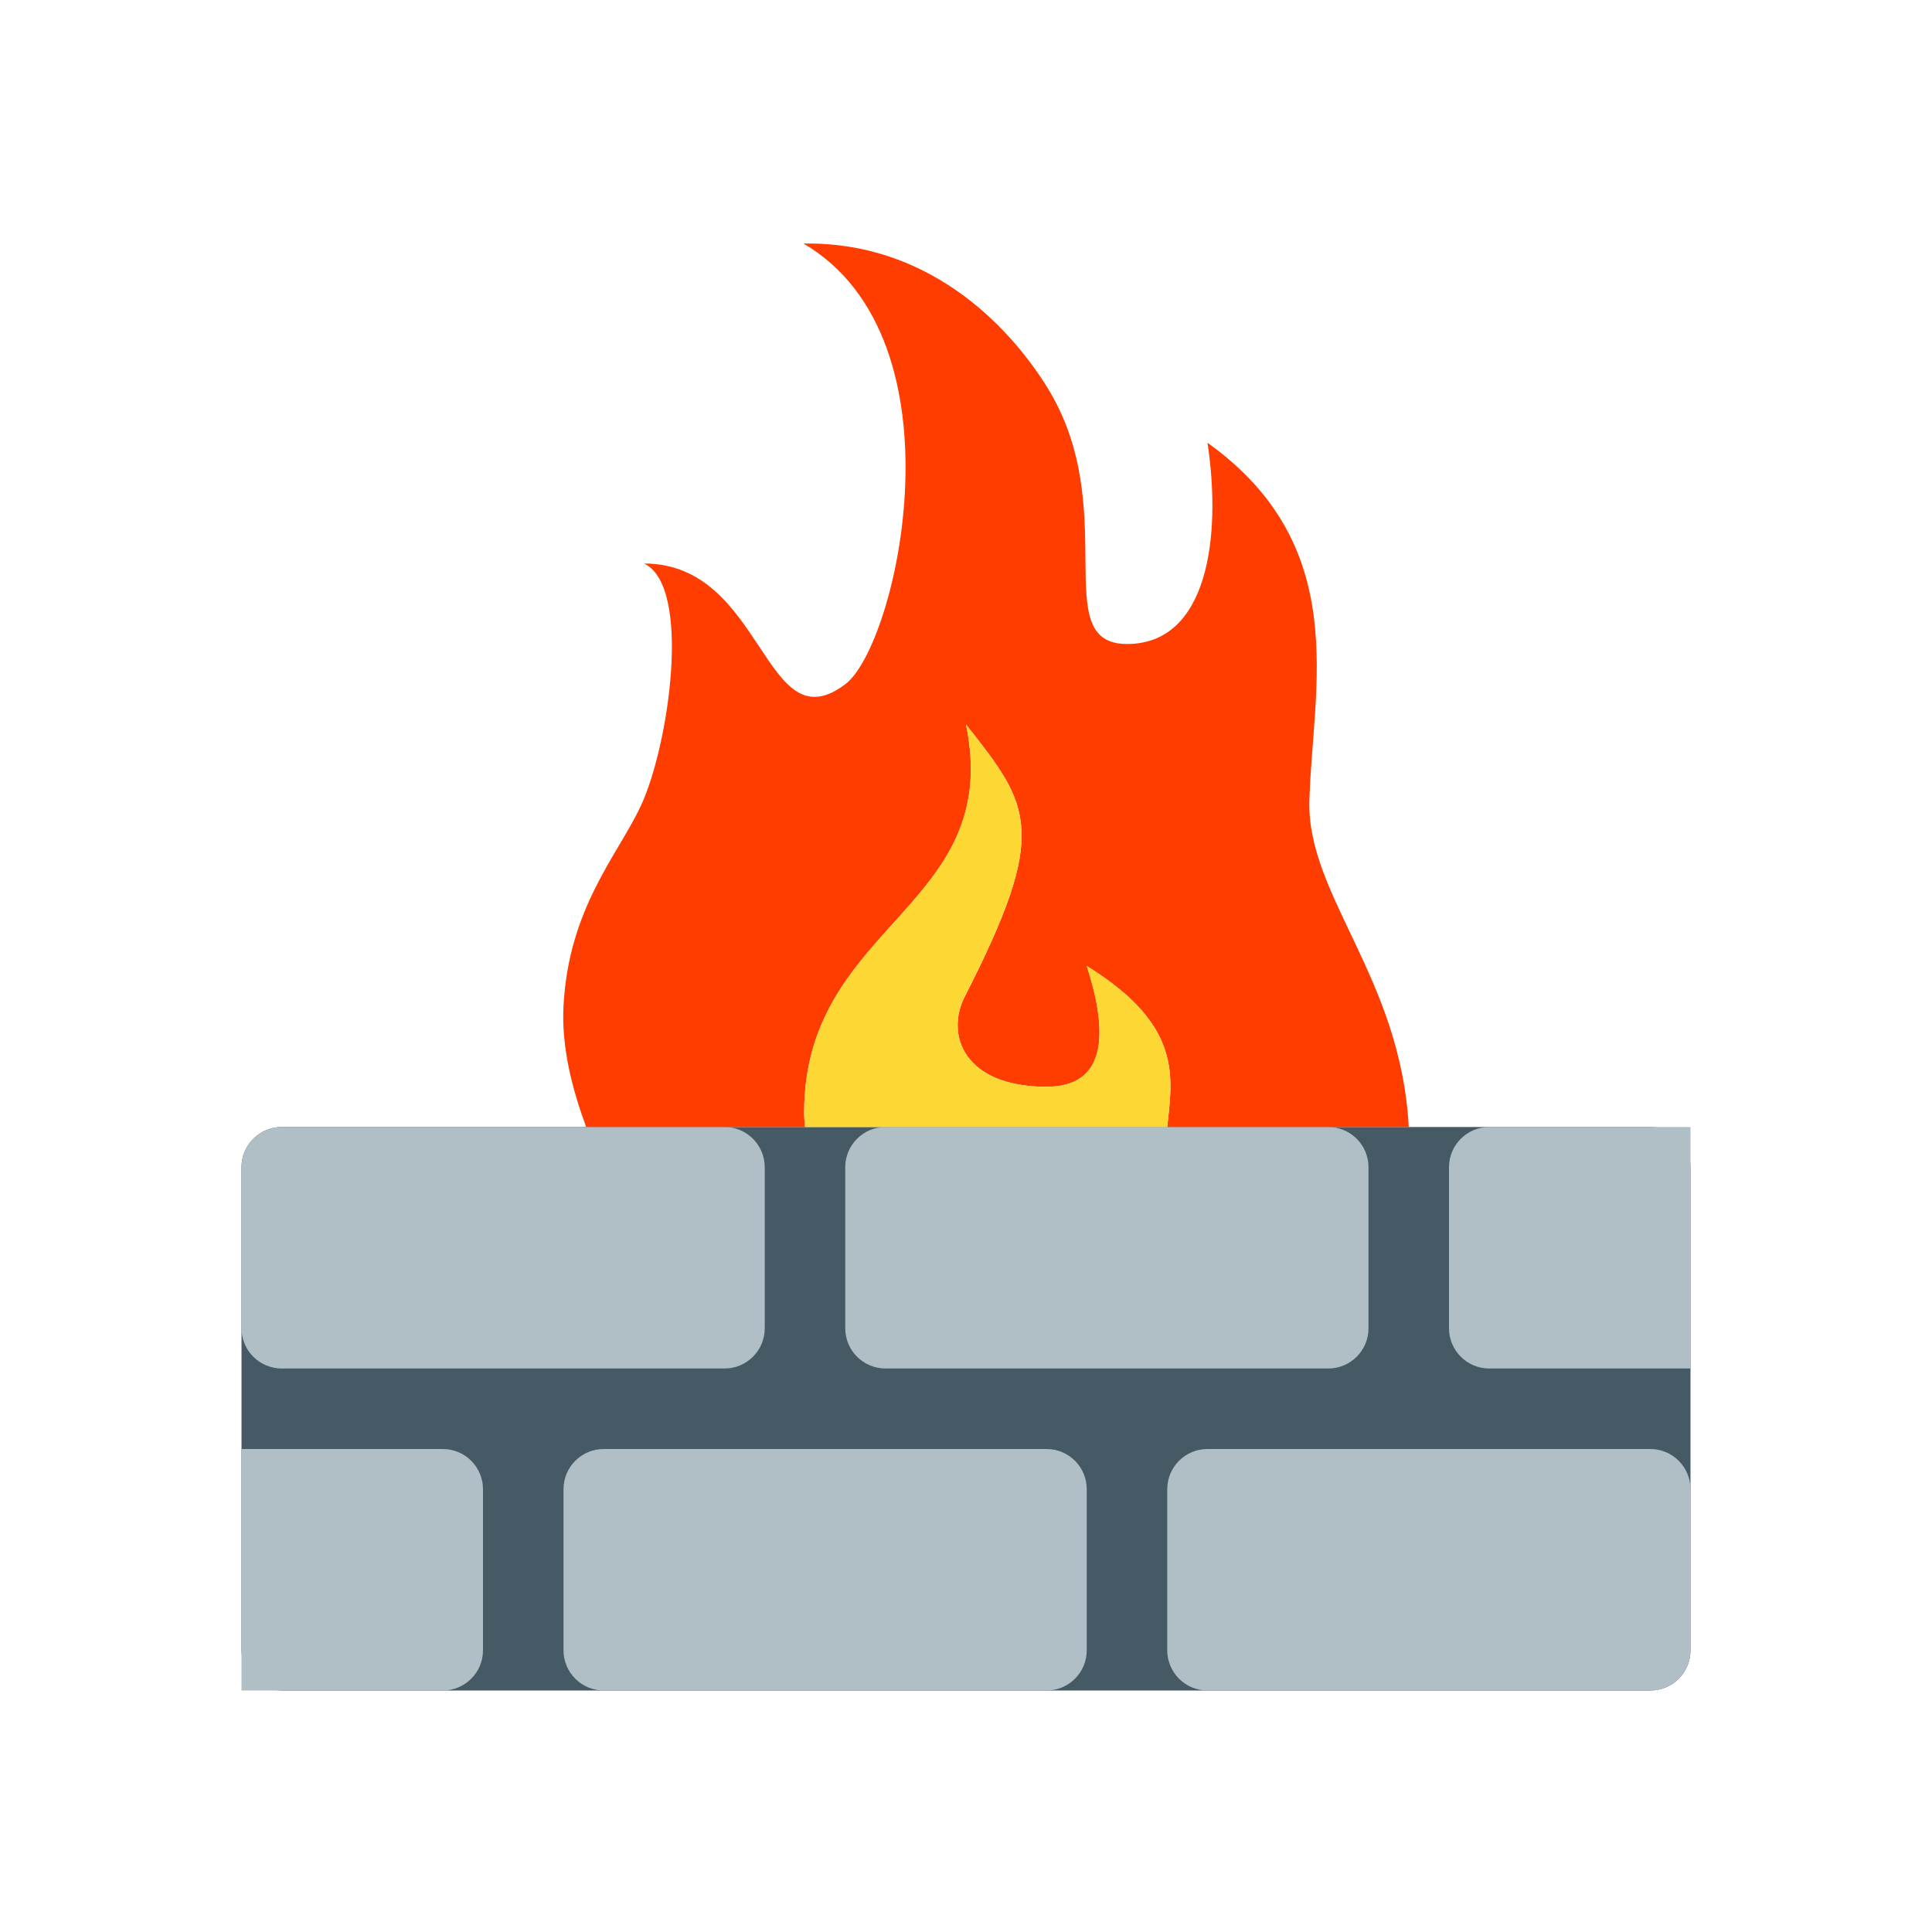
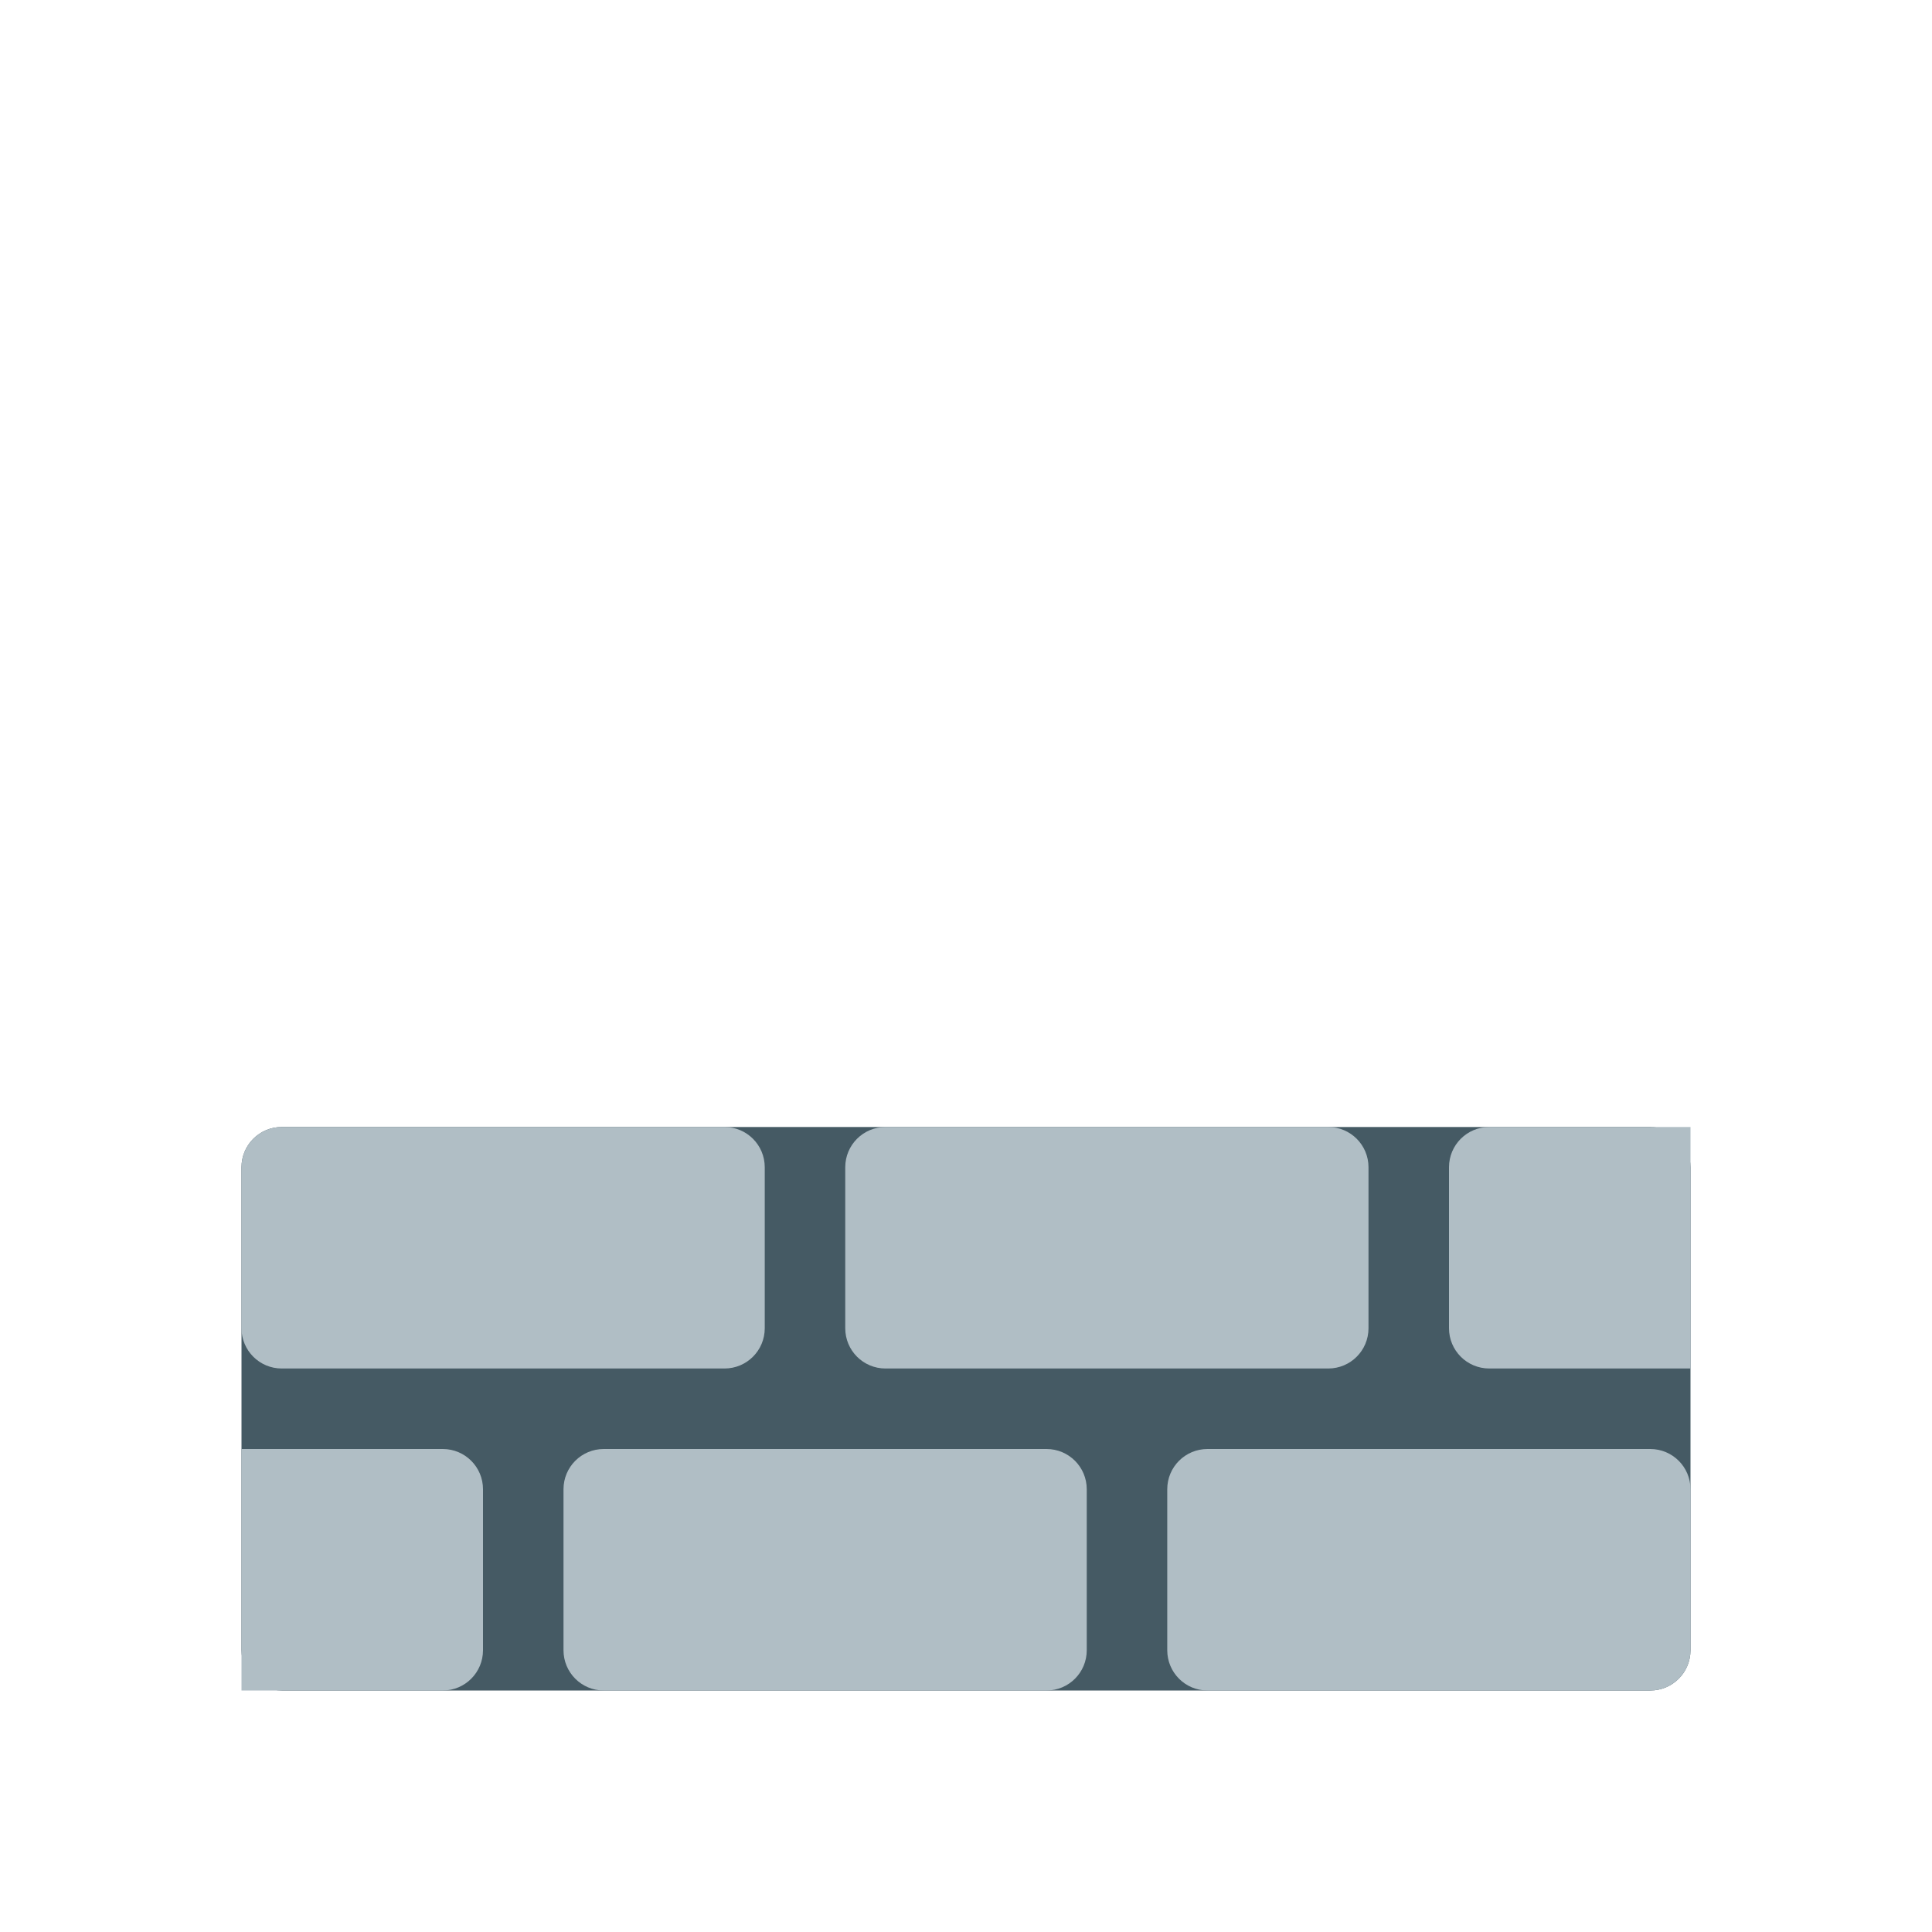
<svg xmlns="http://www.w3.org/2000/svg" viewBox="0 0 48 48" width="48px" height="48px">
  <path fill="#455A64" d="M42,41c0,0.553-0.447,1-1,1H7c-0.553,0-1-0.447-1-1V29c0-0.553,0.447-1,1-1h34c0.553,0,1,0.447,1,1V41z" />
  <path fill="#B0BEC5" d="M27 41c0 .553-.447 1-1 1H15c-.553 0-1-.447-1-1v-4c0-.553.447-1 1-1h11c.553 0 1 .447 1 1V41zM42 41c0 .553-.447 1-1 1H30c-.553 0-1-.447-1-1v-4c0-.553.447-1 1-1h11c.553 0 1 .447 1 1V41zM34 33c0 .553-.447 1-1 1H22c-.553 0-1-.447-1-1v-4c0-.553.447-1 1-1h11c.553 0 1 .447 1 1V33zM6 33c0 .553.447 1 1 1h11c.553 0 1-.447 1-1v-4c0-.553-.447-1-1-1H7c-.553 0-1 .447-1 1V33zM42 28h-5c-.553 0-1 .447-1 1v4c0 .553.447 1 1 1h5V28zM11 36H6v6h5c.553 0 1-.447 1-1v-4C12 36.447 11.553 36 11 36z" />
-   <path fill="#FF3D00" d="M14,25c-0.053,1.02,0.217,2.062,0.563,3H20c-0.011-0.118-0.021-0.236-0.021-0.357c0-4.708,4.969-5.077,4.021-9.643c1.611,2.036,2.074,2.64-0.035,6.768C23.492,25.703,23.938,27,26,27c1.474,0,1.555-1.283,1-3c2.396,1.48,2.127,2.758,2,4h6c-0.197-3.708-2.525-5.751-2.469-8.094C32.601,17.121,33.618,13.588,30,11c0.356,2.363,0,5-2,5s-0.086-3.355-2-6.406C25,8,23,6,19.963,6.051C24.031,8.438,22.287,16.032,21,17c-2.022,1.525-2-3-5-3c1.202,0.564,0.618,4.545-0.084,6.032C15.345,21.25,14.125,22.563,14,25z" />
-   <path fill="#FDD835" d="M20,28c-0.011-0.118-0.021-0.236-0.021-0.357c0-4.708,4.969-5.077,4.021-9.643c1.611,2.036,2.074,2.64-0.035,6.768C23.492,25.703,23.938,27,26,27c1.474,0,1.555-1.283,1-3c2.396,1.48,2.127,2.758,2,4H20z" />
</svg>